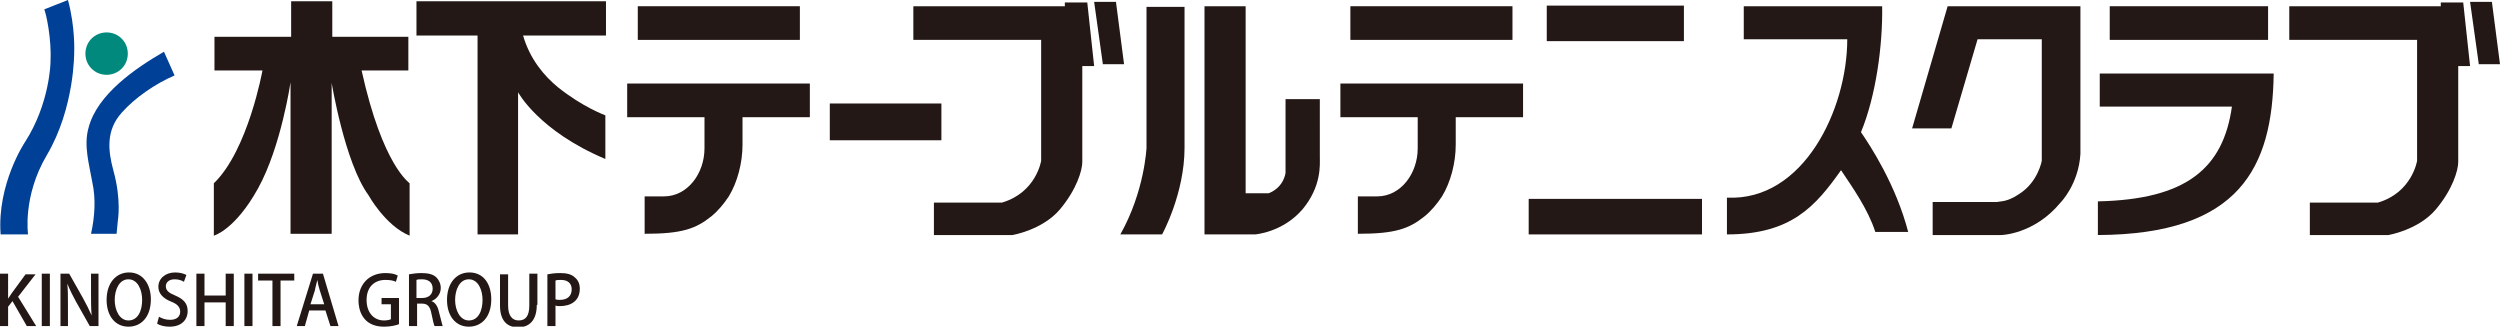
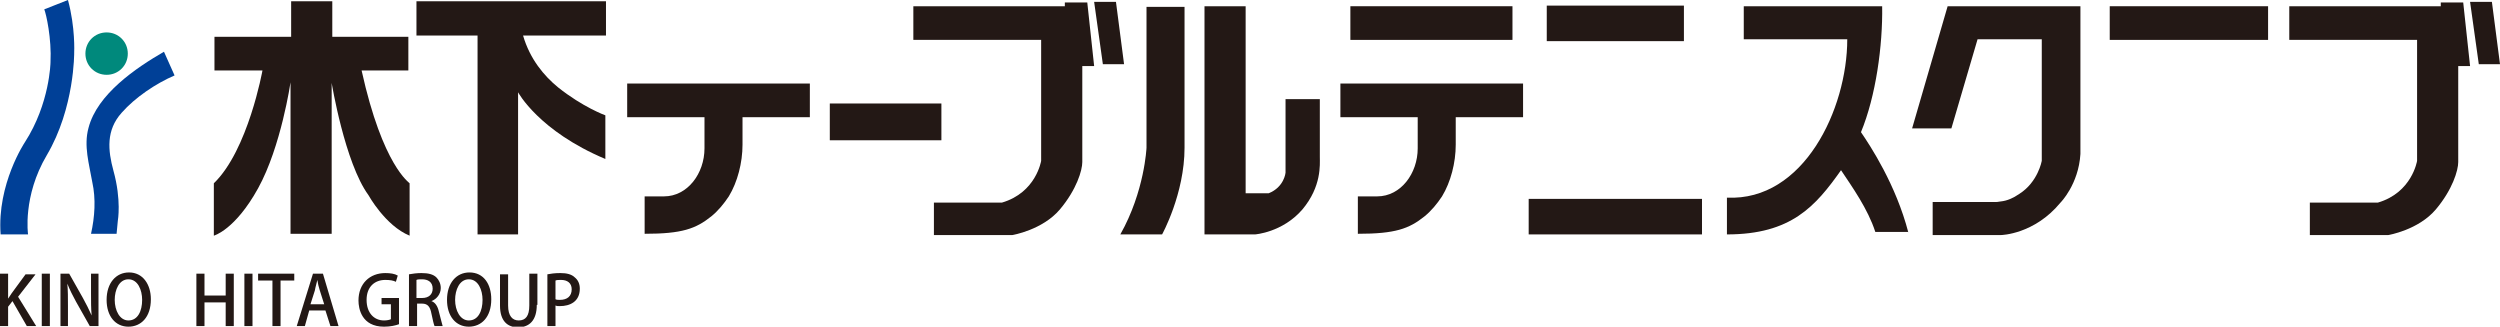
<svg xmlns="http://www.w3.org/2000/svg" version="1.1" id="レイヤー_1" x="0px" y="0px" width="401px" height="52.4px" viewBox="0 0 401 52.4" style="enable-background:new 0 0 401 52.4;" xml:space="preserve">
  <style type="text/css">
	.st0{fill:#231815;}
	.st1{fill:#00897C;}
	.st2{fill:#004097;}
</style>
  <g id="木下テーブルテニスクラブ_00000033329588210321338700000000648797251403629234_">
    <path class="st0" d="M312.4,1l-5.7,19.6h6.3l4.2-14.3h10.3v19.5c0,0-0.6,3.4-3.6,5.3c-1,0.7-2,1.1-2.9,1.2c-0.2,0-0.5,0.1-0.8,0.1   H310v5.3H321c0,0,5.3-0.1,9.5-5.2c0,0,2.9-2.9,3.2-7.8V1H312.4z" />
    <g>
      <path class="st0" d="M5.8,52.3H4.3l-2.3-4l-0.7,0.9v3.1H0v-8.4h1.3v4h0c0.2-0.3,0.4-0.6,0.6-0.9l2.2-3h1.6l-2.8,3.6L5.8,52.3z" />
      <path class="st0" d="M6.7,43.9h1.3v8.4H6.7V43.9z" />
      <path class="st0" d="M15.7,52.3h-1.3l-2.2-3.9c-0.5-0.9-1-1.9-1.4-2.9l0,0c0.1,1.1,0.1,2.2,0.1,3.6v3.2H9.7v-8.4h1.4l2.2,3.9    c0.5,0.9,1,1.9,1.4,2.8l0,0c-0.1-1.1-0.1-2.2-0.1-3.6v-3.1h1.2V52.3z" />
      <path class="st0" d="M24.2,48c0,2.9-1.6,4.4-3.6,4.4c-2.1,0-3.5-1.7-3.5-4.3c0-2.7,1.5-4.4,3.6-4.4C22.9,43.7,24.2,45.6,24.2,48z     M18.4,48.1c0,1.7,0.8,3.3,2.2,3.3c1.5,0,2.2-1.5,2.2-3.3c0-1.6-0.7-3.3-2.2-3.3C19.1,44.8,18.4,46.5,18.4,48.1z" />
-       <path class="st0" d="M29.5,45.2c-0.3-0.2-0.8-0.4-1.5-0.4c-1,0-1.4,0.6-1.4,1.1c0,0.7,0.5,1.1,1.5,1.5c1.4,0.6,2,1.3,2,2.5    c0,1.4-1,2.5-2.9,2.5c-0.8,0-1.6-0.2-2-0.5l0.3-1.1c0.5,0.3,1.1,0.5,1.8,0.5c1,0,1.6-0.5,1.6-1.3c0-0.7-0.4-1.2-1.4-1.6    c-1.3-0.5-2.1-1.3-2.1-2.4c0-1.3,1.1-2.3,2.7-2.3c0.8,0,1.4,0.2,1.8,0.4L29.5,45.2z" />
      <path class="st0" d="M37.5,52.3h-1.3v-3.8h-3.4v3.8h-1.3v-8.4h1.3v3.5h3.4v-3.5h1.3V52.3z" />
      <path class="st0" d="M39.2,43.9h1.3v8.4h-1.3V43.9z" />
      <path class="st0" d="M47.3,45H45v7.3h-1.3V45h-2.3v-1.1h5.8V45z" />
      <path class="st0" d="M54.3,52.3H53l-0.8-2.5h-2.6l-0.7,2.5h-1.3l2.6-8.4h1.6L54.3,52.3z M52,48.8l-0.7-2.2    c-0.2-0.6-0.3-1.1-0.4-1.7h0c-0.1,0.5-0.3,1.1-0.4,1.7l-0.7,2.2H52z" />
      <path class="st0" d="M64,52c-0.5,0.2-1.4,0.4-2.4,0.4c-3.6,0-4.1-2.9-4.1-4.2c0-2.7,1.8-4.4,4.3-4.4c0.8,0,1.5,0.1,2,0.4l-0.3,1    c-0.4-0.2-0.9-0.3-1.7-0.3c-1.7,0-3,1.1-3,3.2c0,2.1,1.2,3.3,2.8,3.3c0.5,0,0.9-0.1,1.1-0.2v-2.4h-1.5v-1H64V52z" />
      <path class="st0" d="M69.2,48.3c0.6,0.2,1,0.8,1.2,1.7c0.3,1.1,0.5,2,0.6,2.3h-1.3c-0.1-0.2-0.3-1-0.5-2c-0.2-1.1-0.6-1.6-1.5-1.6    h-0.8v3.6h-1.3V44c0.5-0.1,1.3-0.2,2-0.2c1.1,0,1.9,0.2,2.4,0.7c0.4,0.4,0.7,1,0.7,1.7C70.7,47.2,70,48,69.2,48.3L69.2,48.3z     M67.7,47.8c1.1,0,1.7-0.6,1.7-1.5c0-1.1-0.8-1.5-1.7-1.5c-0.4,0-0.7,0-0.9,0.1v2.9H67.7z" />
      <path class="st0" d="M78.8,48c0,2.9-1.6,4.4-3.6,4.4c-2.1,0-3.5-1.7-3.5-4.3c0-2.7,1.5-4.4,3.6-4.4C77.6,43.7,78.8,45.6,78.8,48z     M73,48.1c0,1.7,0.8,3.3,2.2,3.3c1.5,0,2.2-1.5,2.2-3.3c0-1.6-0.7-3.3-2.2-3.3C73.7,44.8,73,46.5,73,48.1z" />
      <path class="st0" d="M86.1,48.9c0,2.5-1.2,3.6-3,3.6c-1.7,0-2.9-1-2.9-3.5v-5h1.3V49c0,1.7,0.7,2.4,1.7,2.4c1.1,0,1.7-0.7,1.7-2.4    v-5.1h1.3V48.9z" />
      <path class="st0" d="M87.8,44c0.5-0.1,1.2-0.2,2.1-0.2c1,0,1.8,0.2,2.3,0.7c0.5,0.4,0.8,1,0.8,1.8c0,2.1-1.6,2.8-3.2,2.8    c-0.3,0-0.5,0-0.7-0.1v3.3h-1.3V44z M89.1,48c0.2,0.1,0.4,0.1,0.7,0.1c1.2,0,1.9-0.6,1.9-1.7c0-1-0.7-1.5-1.7-1.5    c-0.4,0-0.7,0-0.9,0.1V48z" />
    </g>
    <rect x="338.4" y="1" class="st0" width="25.4" height="5.4" />
-     <path class="st0" d="M336.8,11.7v5.4H358c-1.4,9.9-7.3,14.9-21.5,15.2v5.4c22.8-0.1,28-10.9,28.2-25.9H336.8z" />
    <path class="st0" d="M174.4,0.4h-3.6V1h-24.3v5.4h20.5v19.4c0,0-0.8,5.1-6.3,6.7h-10.9v5.2h12.6c0,0,4.8-0.8,7.6-4.1   c2.7-3.2,3.6-6.3,3.6-7.6c0-1.2,0-11.9,0-15.4h1.9L174.4,0.4z" />
    <polygon class="st0" points="179,0.3 175.5,0.3 176.9,10.3 180.3,10.3  " />
    <g>
      <path class="st0" d="M395.1,0.4h-3.6V1h-24.3v5.4h20.5v19.4c0,0-0.8,5.1-6.3,6.7h-10.9v5.2h12.6c0,0,4.8-0.8,7.6-4.1    c2.7-3.2,3.6-6.3,3.6-7.6c0-1.2,0-11.9,0-15.4h1.9L395.1,0.4z" />
      <polygon class="st0" points="399.7,0.3 396.2,0.3 397.6,10.3 401,10.3   " />
    </g>
    <rect id="XMLID_00000103987121869059901290000011969641561618201486_" x="248.1" y="0.9" class="st0" width="22" height="5.7" />
    <rect id="XMLID_00000016763607321083149400000002777987624270419375_" x="245.2" y="31.9" class="st0" width="27.8" height="5.7" />
    <path class="st0" d="M306.1,37.3c-2-7.7-6.1-13.9-7.6-16.1c2.4-5.8,3.5-13.9,3.4-20.2h-22.2v5.3h16.6c0,11.2-7,26-19.3,25.4v5.9   c10.3,0,14.2-4.5,18.3-10.3c1.8,2.7,4.3,6.2,5.5,9.9H306.1z" />
    <g>
      <path id="XMLID_00000012444123772400070110000004838673487712913584_" class="st0" d="M129.9,18.8v-5.4h-29.3v5.4H113v5    c0,4-2.7,7.7-6.5,7.7h-3.1l0,6c6,0,8.2-0.8,10.7-2.8c1.1-0.9,2-2,2.8-3.2c1.4-2.3,2.2-5.4,2.2-8.3v-4.4H129.9z" />
-       <rect id="XMLID_00000019670463545120754820000014695135570711948956_" x="102.3" y="1" class="st0" width="26" height="5.4" />
    </g>
    <g>
      <path id="XMLID_00000154389892214327199720000011201339997748097942_" class="st0" d="M244.3,18.8v-5.4H215v5.4h12.4v5    c0,4-2.7,7.7-6.5,7.7h-3.1l0,6c6,0,8.2-0.8,10.7-2.8c1.1-0.9,2-2,2.8-3.2c1.4-2.3,2.2-5.4,2.2-8.3v-4.4H244.3z" />
      <rect id="XMLID_00000098189839512052542060000006602672157052907154_" x="216.6" y="1" class="st0" width="26" height="5.4" />
    </g>
    <g>
      <path class="st1" d="M17.1,12c1.9,0,3.4-1.5,3.4-3.4c0-1.9-1.5-3.4-3.4-3.4c-1.9,0-3.4,1.5-3.4,3.4C13.7,10.5,15.2,12,17.1,12z" />
      <path class="st2" d="M10.9,0L7.1,1.5c0.3,0.7,1.2,4.7,1,8.5c0,0-0.1,6.6-4.1,12.8c0,0-4.5,6.7-3.9,14.8h4.4c0,0-0.9-6.1,3-12.7    c4.5-7.6,4.4-16.5,4.4-16.5S12.1,4.4,10.9,0z" />
      <path class="st2" d="M14.2,20.5c-0.8,2.9,0.1,5.8,0.6,8.7c0.6,2.7,0.4,5.6-0.2,8.3l4.1,0l0.2-2.1c0,0,0.6-3.3-0.7-8    c-0.9-3.3-1.2-6.5,1.3-9.3c2.2-2.5,5.5-4.7,8.5-6l-1.7-3.8C21.8,10.9,15.6,15.1,14.2,20.5z" />
    </g>
    <path class="st0" d="M58,11.3h7.5V5.9H53.3V0.2h-6.6v5.7H34.4v5.4h7.7c0,0-2.3,12.8-7.8,18.1v8.4c0,0,3.4-0.9,7.1-7.6   c3.7-6.7,5.2-17,5.2-17v24.3h6.6V13.3c0,0,2.1,12.8,5.9,18c0,0,2.7,4.9,6.6,6.5v-8.4C65.7,29.3,61.4,26.7,58,11.3z" />
    <path class="st0" d="M83.9,5.7h13.3V0.2H66.8v5.5h9.8v31.9h6.5V14.8c0,0,3.3,6.2,14,10.7v-7c0,0-3.6-1.3-7.6-4.5   C87.3,12.2,85,9.5,83.9,5.7z" />
    <g>
      <path class="st0" d="M183.9,23.7c0,0-0.3,7-4.2,13.9h6.7c0,0,3.6-6.5,3.6-13.9V1.1h-6.1V23.7z" />
      <path class="st0" d="M211.6,15.9h-5.4v11.8c0,0-0.2,2.3-2.7,3.3h-3.7v-30h-6.6v36.6h8.1c0,0,4.4-0.3,7.6-4    c3.1-3.7,2.8-7.2,2.8-8.4V15.9z" />
    </g>
    <rect x="133.1" y="16.6" class="st0" width="17.9" height="5.9" />
  </g>
</svg>